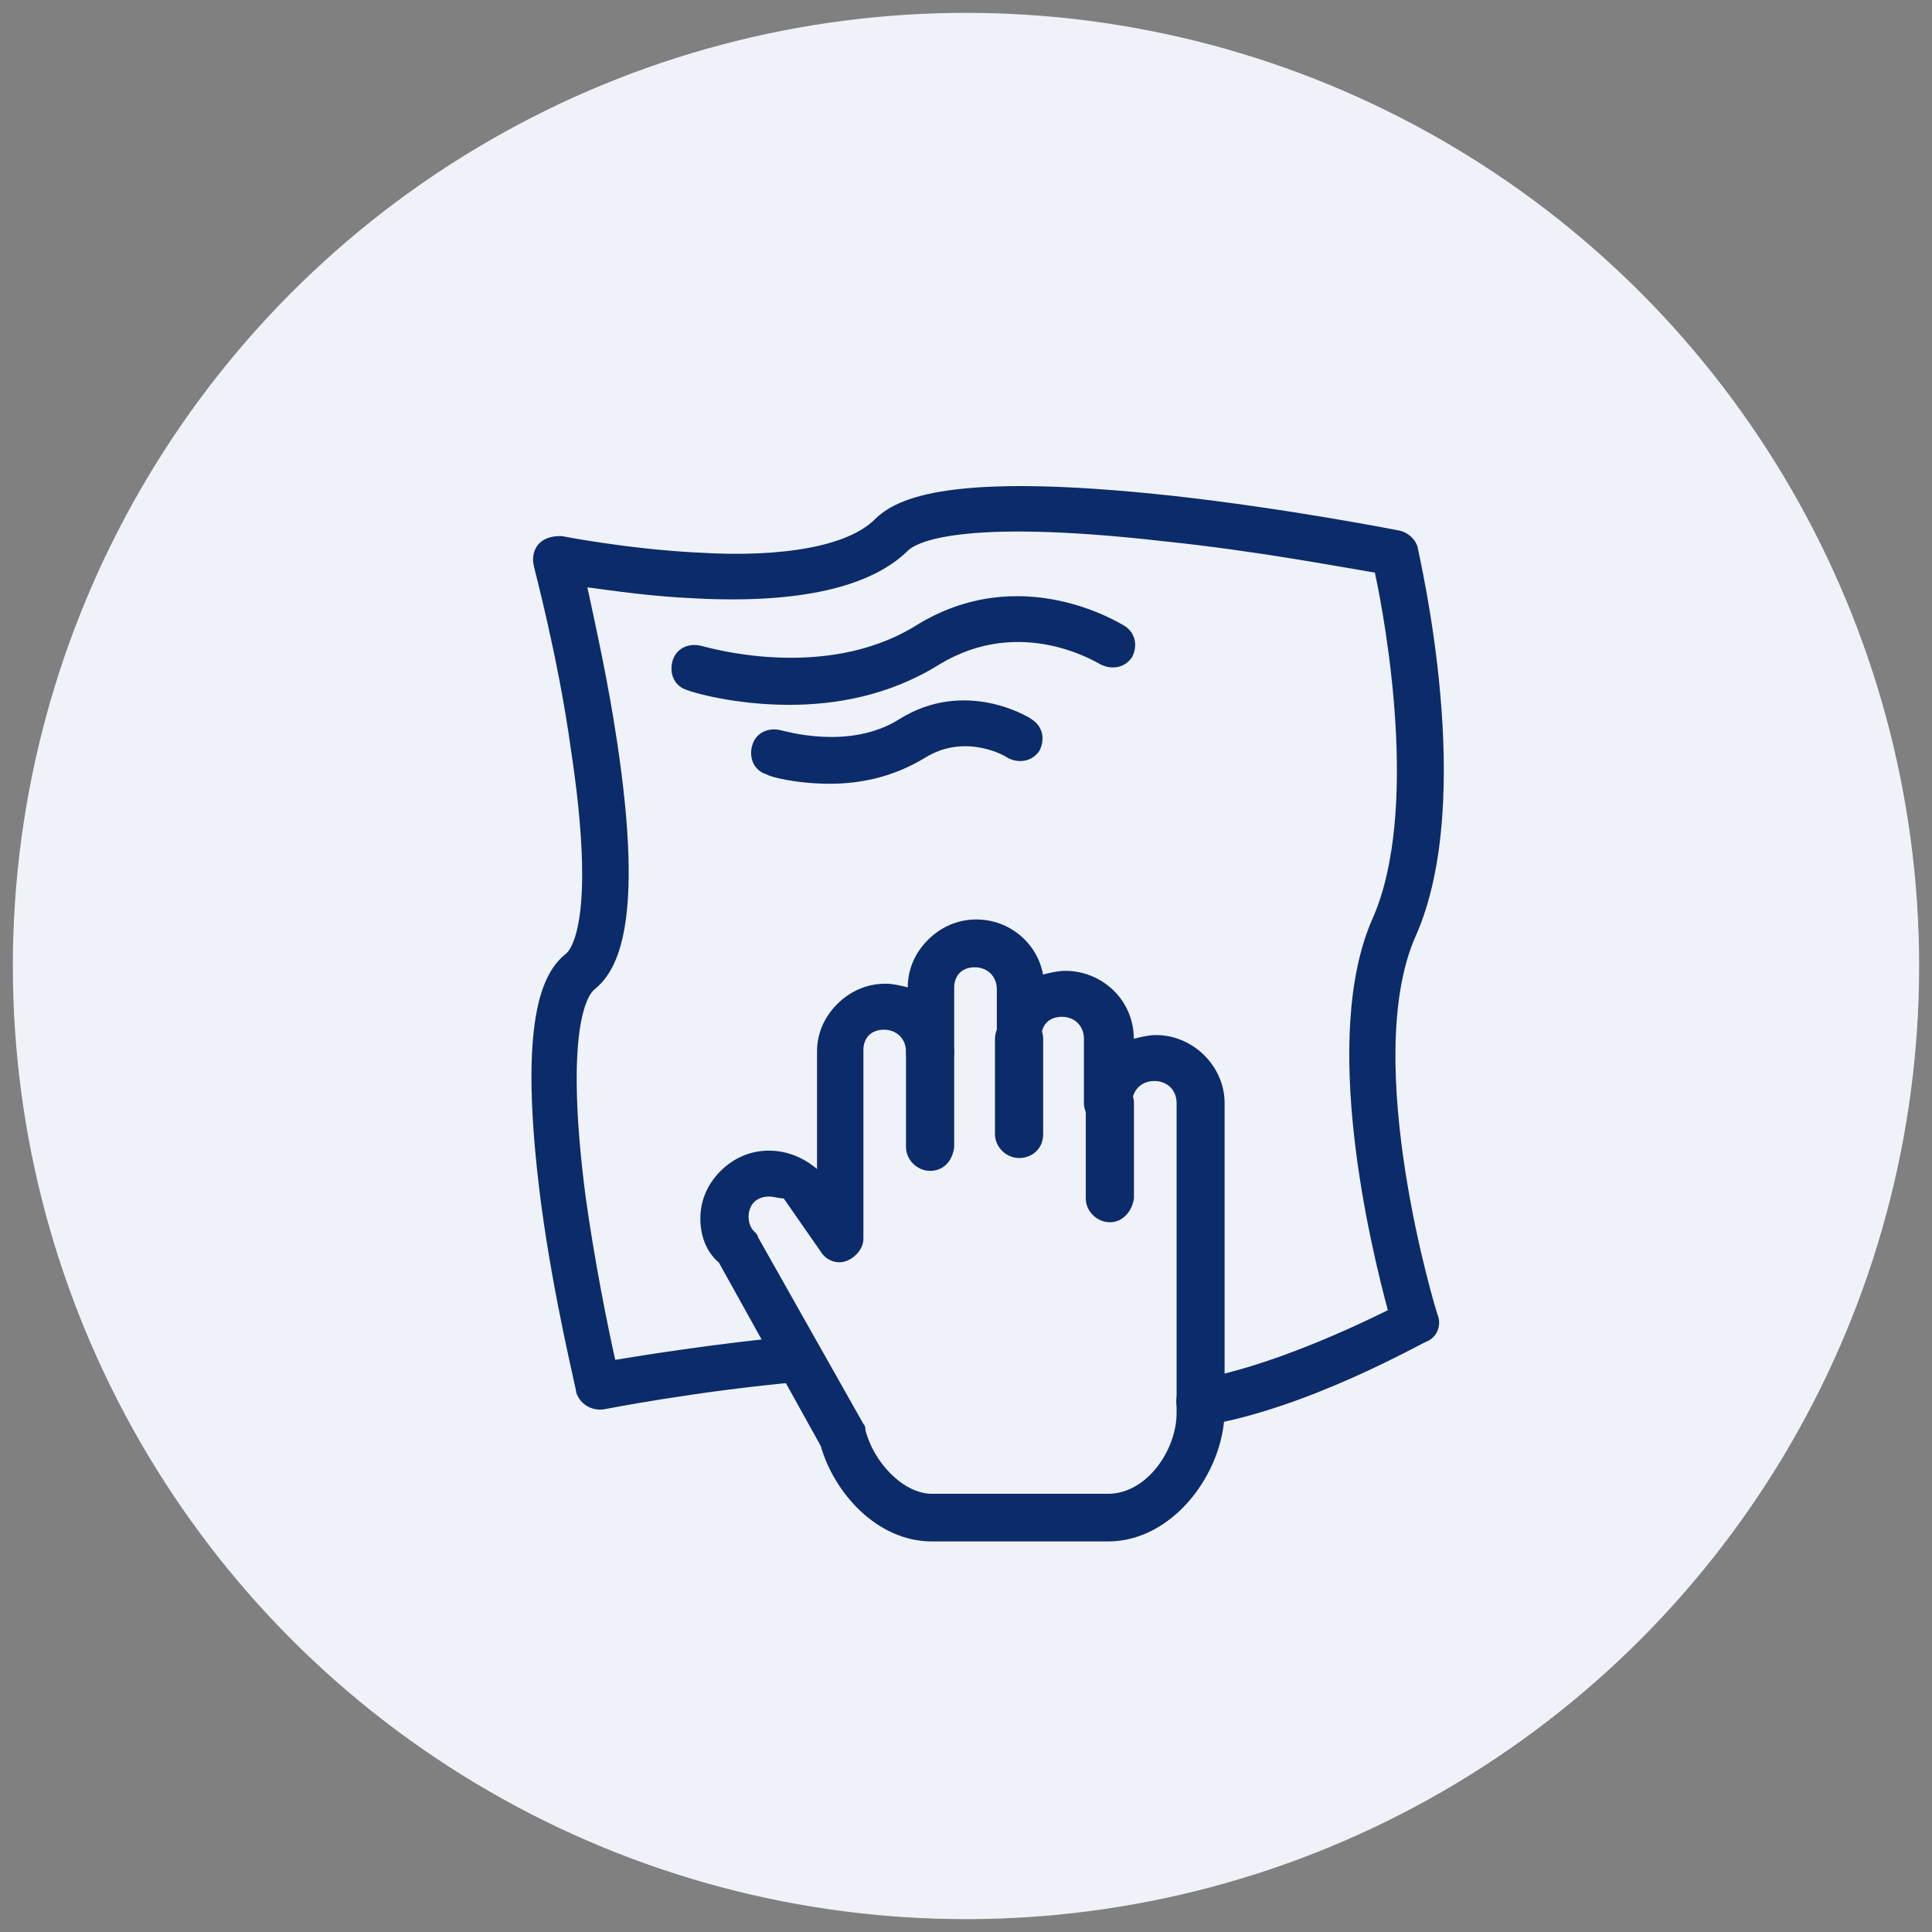
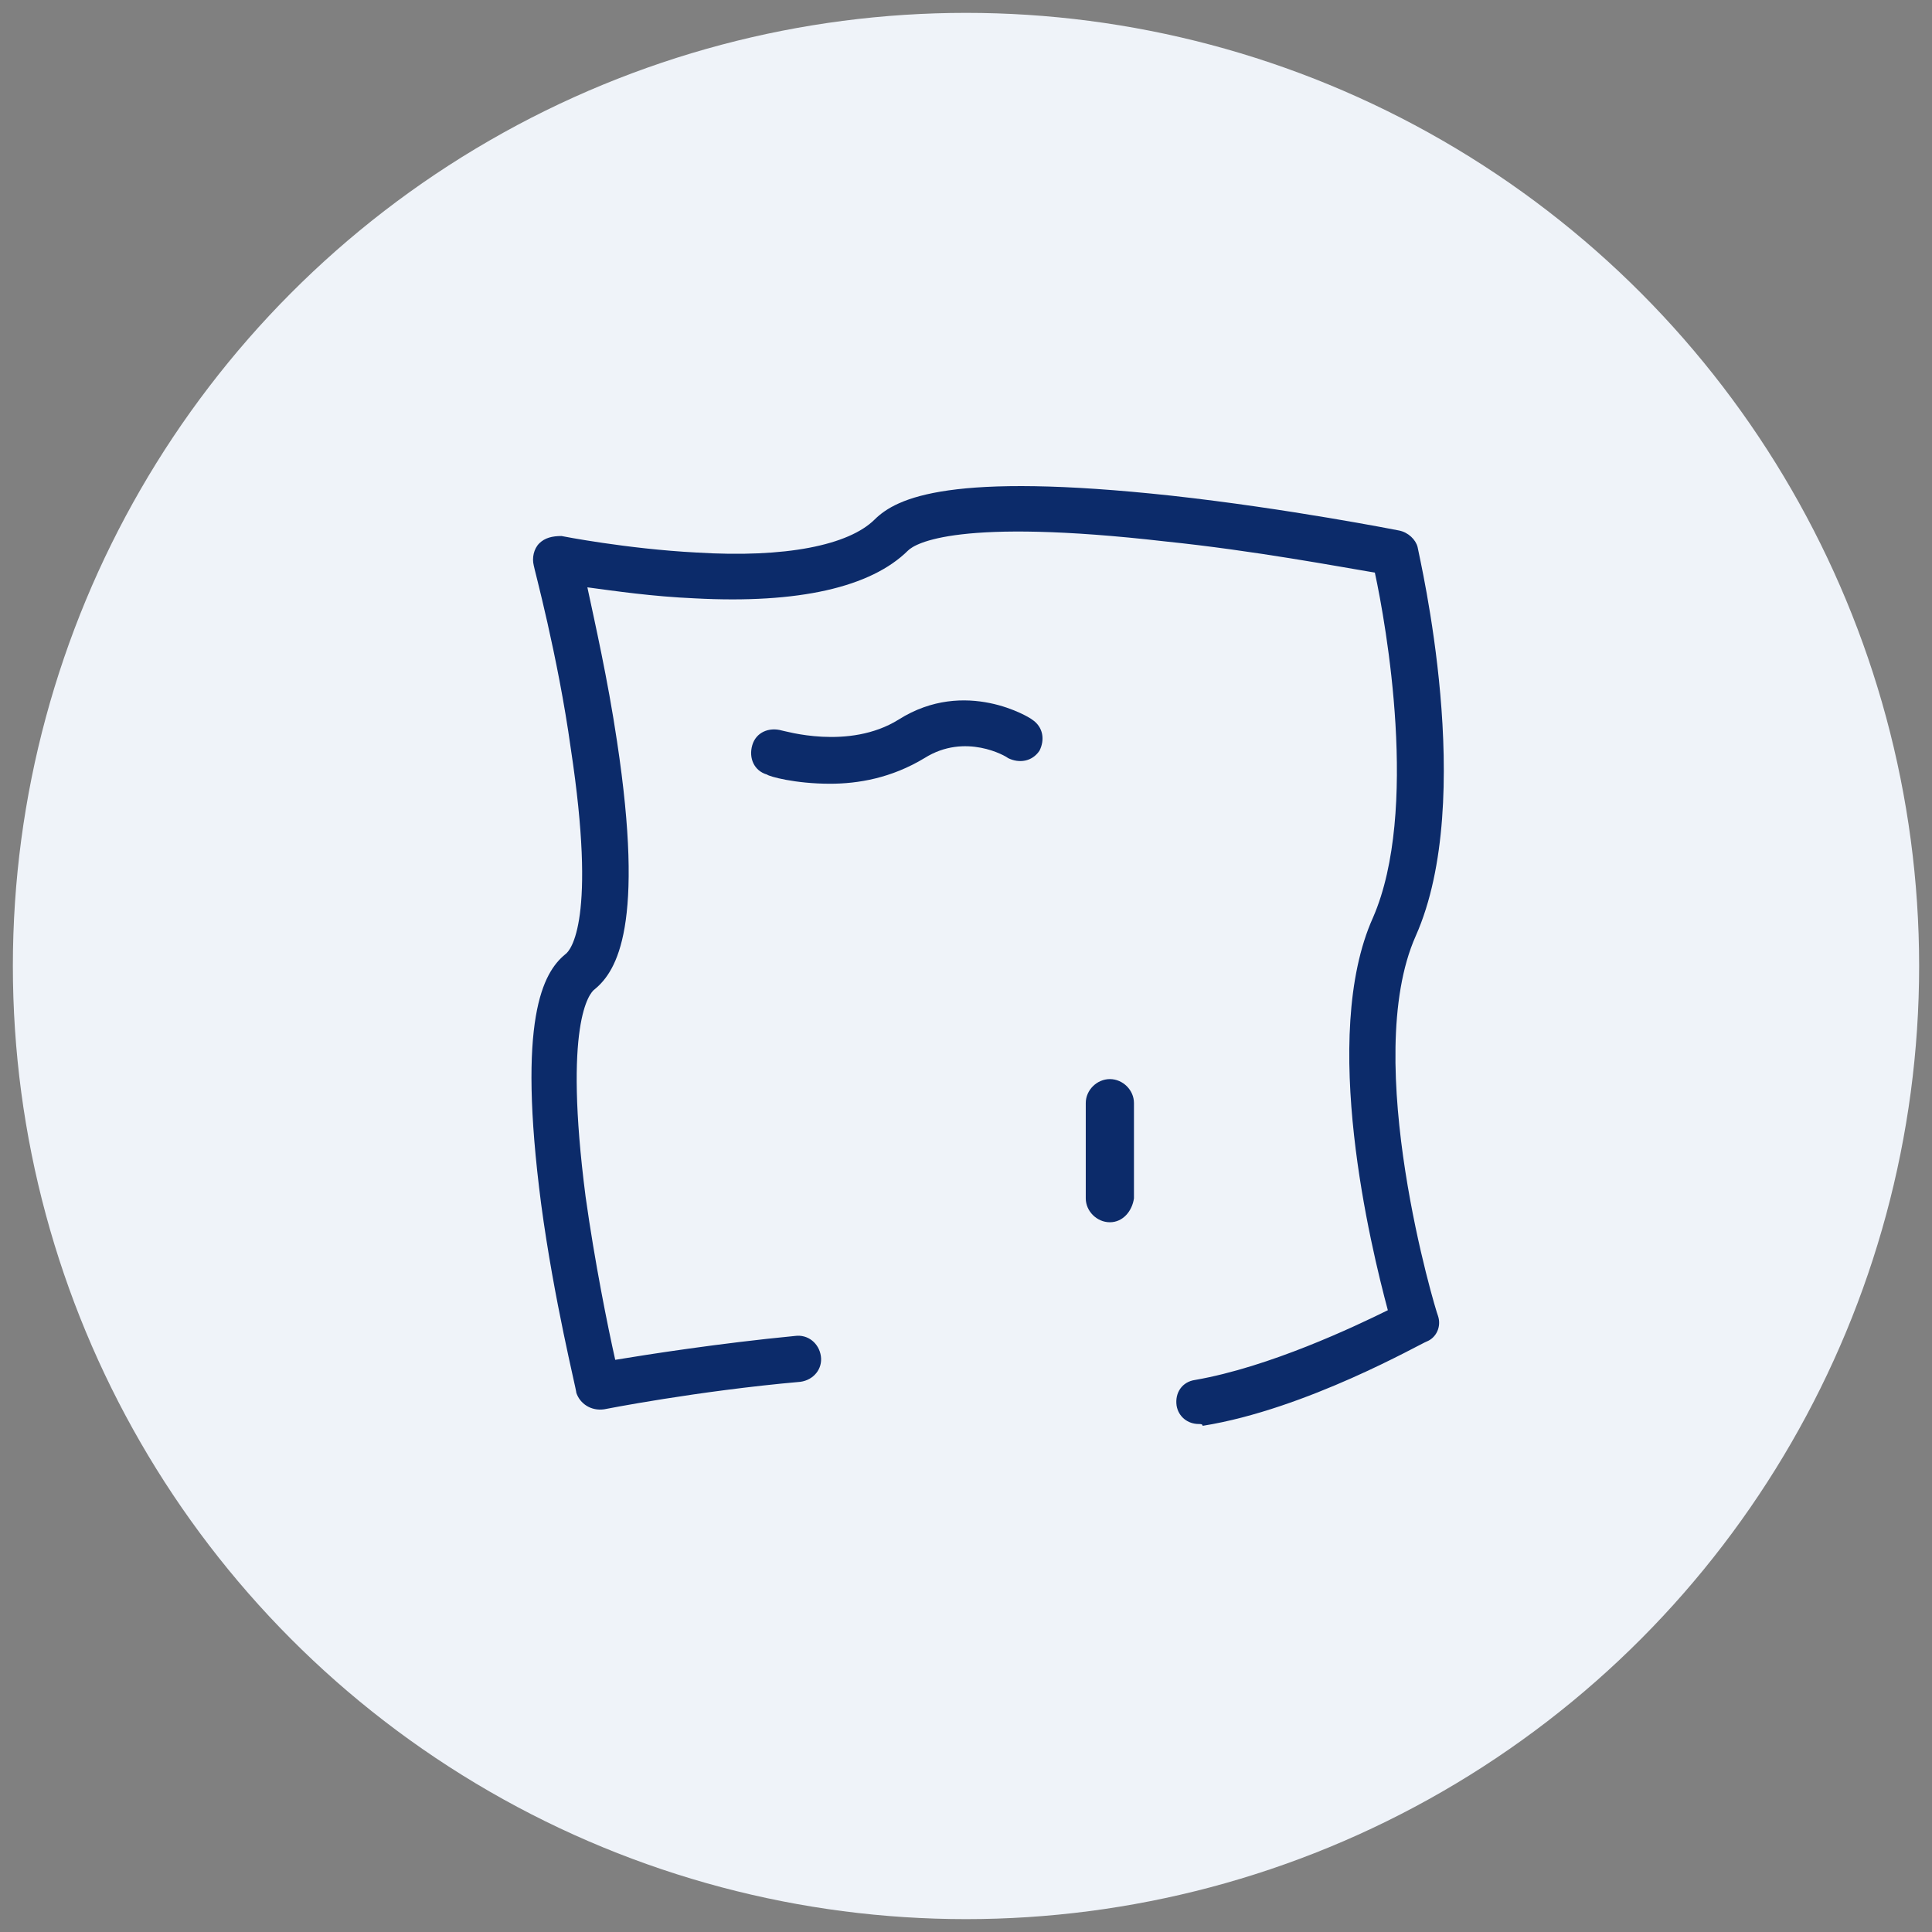
<svg xmlns="http://www.w3.org/2000/svg" id="Layer_1" x="0px" y="0px" viewBox="0 0 512 512" style="enable-background:new 0 0 512 512;" xml:space="preserve">
  <rect x="0" y="0" width="512" height="512" fill="#808080" stroke="none" />
  <style type="text/css">	.st0{fill:#EFF3F9;}	.st1{fill:#0C2B6A;}</style>
  <circle class="st0" cx="256" cy="256" r="252.59" />
  <g>
    <g>
      <g id="_x36_03_x2C__Cleaning_x2C__Hand_x2C__Housework_x2C__Rub_x2C__Scrub_8_">
        <g id="XMLID_15_">
          <g id="XMLID_16_">
            <g>
              <g>
                <g>
                  <path class="st1" d="M294.13,323.91c-3.44,0-6.39-2.92-6.39-6.33V292.3c0-3.41,2.95-6.33,6.39-6.33s6.38,2.92,6.38,6.33         v25.28C300.02,320.99,297.57,323.91,294.13,323.91z" />
                </g>
                <g>
-                   <path class="st1" d="M270.07,306.89c-3.44,0-6.39-2.92-6.39-6.33v-25.28c0-3.41,2.95-6.33,6.39-6.33s6.38,2.92,6.38,6.33         v25.28C276.45,304.45,273.5,306.89,270.07,306.89z" />
-                 </g>
+                   </g>
                <g>
-                   <path class="st1" d="M246.49,310.29c-3.44,0-6.39-2.91-6.39-6.32v-25.28c0-3.4,2.95-6.32,6.39-6.32s6.38,2.92,6.38,6.32         v25.28C252.39,307.86,249.93,310.29,246.49,310.29z" />
-                 </g>
+                   </g>
                <g>
                  <path class="st1" d="M317.7,377.38c-2.95,0-5.4-1.94-5.89-4.87c-0.49-3.41,1.47-6.33,4.91-6.81         c19.64-3.41,42.23-14.11,51.07-18.48c-4.42-16.53-18.16-72.45-3.93-104.06c12.28-28.2,3.44-77.8,0.49-91.41         c-8.84-1.46-31.91-5.83-55.49-8.26c-55-6.32-66.29,0.49-68.25,2.43c-9.83,9.72-28.98,14.11-56.47,12.65         c-11.29-0.49-21.11-1.94-28.48-2.92c1.96,9.24,5.4,24.31,7.86,40.85c7.36,48.62,0,60.78-5.89,65.64         c-1.47,0.98-8.35,9.23-2.45,54.95c2.45,17.5,5.89,34.52,7.86,43.28c8.84-1.46,27.5-4.38,47.63-6.33         c3.44-0.48,6.38,1.94,6.87,5.35c0.49,3.41-1.96,6.32-5.4,6.8c-27.5,2.43-52.05,7.29-52.05,7.29         c-3.44,0.49-6.39-1.46-7.36-4.37c0-0.98-5.89-24.31-9.33-50.08c-6.39-49.11,0.49-61.26,6.39-66.13         c1.48-0.98,8.35-9.23,1.48-54.46c-3.44-24.8-9.83-48.13-9.83-48.62c-0.49-1.94,0-4.37,1.47-5.83         c1.48-1.46,3.44-1.94,5.89-1.94c0,0,17.19,3.41,35.85,4.38c23.57,1.46,40.26-1.94,47.14-8.76         c5.89-5.83,20.14-12.64,78.57-6.32c30.94,3.41,60.4,9.24,60.4,9.24c2.45,0.48,4.42,2.43,4.91,4.37         c0.49,2.92,15.71,66.61-0.49,103.08c-14.73,33.06,5.4,99.67,5.89,100.65c0.99,2.91-0.49,5.83-2.95,6.81         c-1.47,0.48-31.91,17.99-59.42,22.36C318.68,377.38,318.19,377.38,317.7,377.38z" />
                </g>
                <g>
-                   <path class="st1" d="M293.63,408.5h-46.65c-14.73,0-26.03-13.13-29.46-25.28l-27.01-48.62c-3.44-2.91-4.91-7.29-4.91-11.67         c0-4.87,1.96-9.24,5.4-12.65c3.44-3.4,7.86-5.35,12.76-5.35s9.33,1.94,12.76,4.87v-31.12c0-4.87,1.96-9.23,5.4-12.64         c3.44-3.41,7.86-5.35,12.76-5.35c1.96,0,3.92,0.48,5.89,0.97c0-4.87,1.96-9.23,5.4-12.64c3.44-3.41,7.86-5.35,12.76-5.35         c8.84,0,16.2,6.32,17.68,14.59c1.96-0.49,3.93-0.98,5.89-0.98c9.83,0,18.17,7.78,18.17,18c1.96-0.49,3.93-0.98,5.89-0.98         c9.83,0,18.17,8.26,18.17,18v82.17C324.08,390.51,310.82,408.5,293.63,408.5z M203.78,317.1c-1.48,0-2.95,0.48-3.93,1.46         c-0.98,0.98-1.47,2.43-1.47,3.89c0,1.46,0.49,2.92,1.47,3.89c0.49,0.48,0.99,0.97,0.99,1.46l27.99,49.59         c0.49,0.48,0.49,0.97,0.49,1.46c1.96,8.26,9.83,17.02,17.68,17.02h46.65c10.31,0,18.16-11.67,18.16-21.39v-82.17         c0-3.41-2.45-5.83-5.89-5.83s-5.89,2.43-5.89,5.83c0,3.4-2.95,6.32-6.39,6.32s-6.39-2.92-6.39-6.32v-17.02         c0-3.41-2.45-5.83-5.89-5.83c-1.48,0-2.95,0.48-3.93,1.46c-0.99,0.98-1.47,2.43-1.47,3.89c0,3.41-2.95,6.32-6.39,6.32         s-5.4-2.43-5.4-5.35v-13.61c0-3.41-2.45-5.83-5.89-5.83c-1.48,0-2.95,0.48-3.93,1.46c-0.99,0.98-1.48,2.43-1.48,3.89v17.02         c0,3.41-2.95,6.33-6.38,6.33c-3.44,0-6.39-2.92-6.39-6.33c0-3.4-2.45-5.83-5.89-5.83c-1.48,0-2.95,0.48-3.93,1.46         c-0.99,0.98-1.47,2.43-1.47,3.89v50.08c0,2.43-1.96,4.87-4.42,5.83c-2.45,0.98-5.4,0-6.88-2.43l-9.82-14.11         C206.23,317.58,205.25,317.1,203.78,317.1z" />
-                 </g>
+                   </g>
                <g>
-                   <path class="st1" d="M209.18,186.79c-14.73,0-26.03-3.41-27.01-3.89c-3.44-0.98-4.91-4.38-3.93-7.78         c0.99-3.41,4.42-4.87,7.86-3.89l0,0c0.49,0,31.91,9.72,56.47-5.35c27.99-17.5,54.5-0.49,55.49,0         c2.95,1.94,3.44,5.35,1.96,8.26c-1.96,2.92-5.4,3.41-8.35,1.94c-0.98-0.48-21.11-13.13-42.72,0         C235.69,184.36,221.45,186.79,209.18,186.79z" />
-                 </g>
+                   </g>
                <g>
                  <path class="st1" d="M219.98,207.7c-9.33,0-16.2-1.94-16.7-2.43c-3.44-0.98-4.91-4.38-3.92-7.78         c0.98-3.41,4.42-4.87,7.86-3.89c0.49,0,17.68,5.35,30.94-2.91c17.68-11.18,34.87-0.48,35.35,0         c2.95,1.94,3.44,5.35,1.96,8.26c-1.96,2.91-5.4,3.41-8.35,1.94c-0.49-0.48-11.29-6.8-22.1,0         C236.18,206.24,227.34,207.7,219.98,207.7z" />
                </g>
              </g>
            </g>
          </g>
        </g>
      </g>
    </g>
  </g>
</svg>